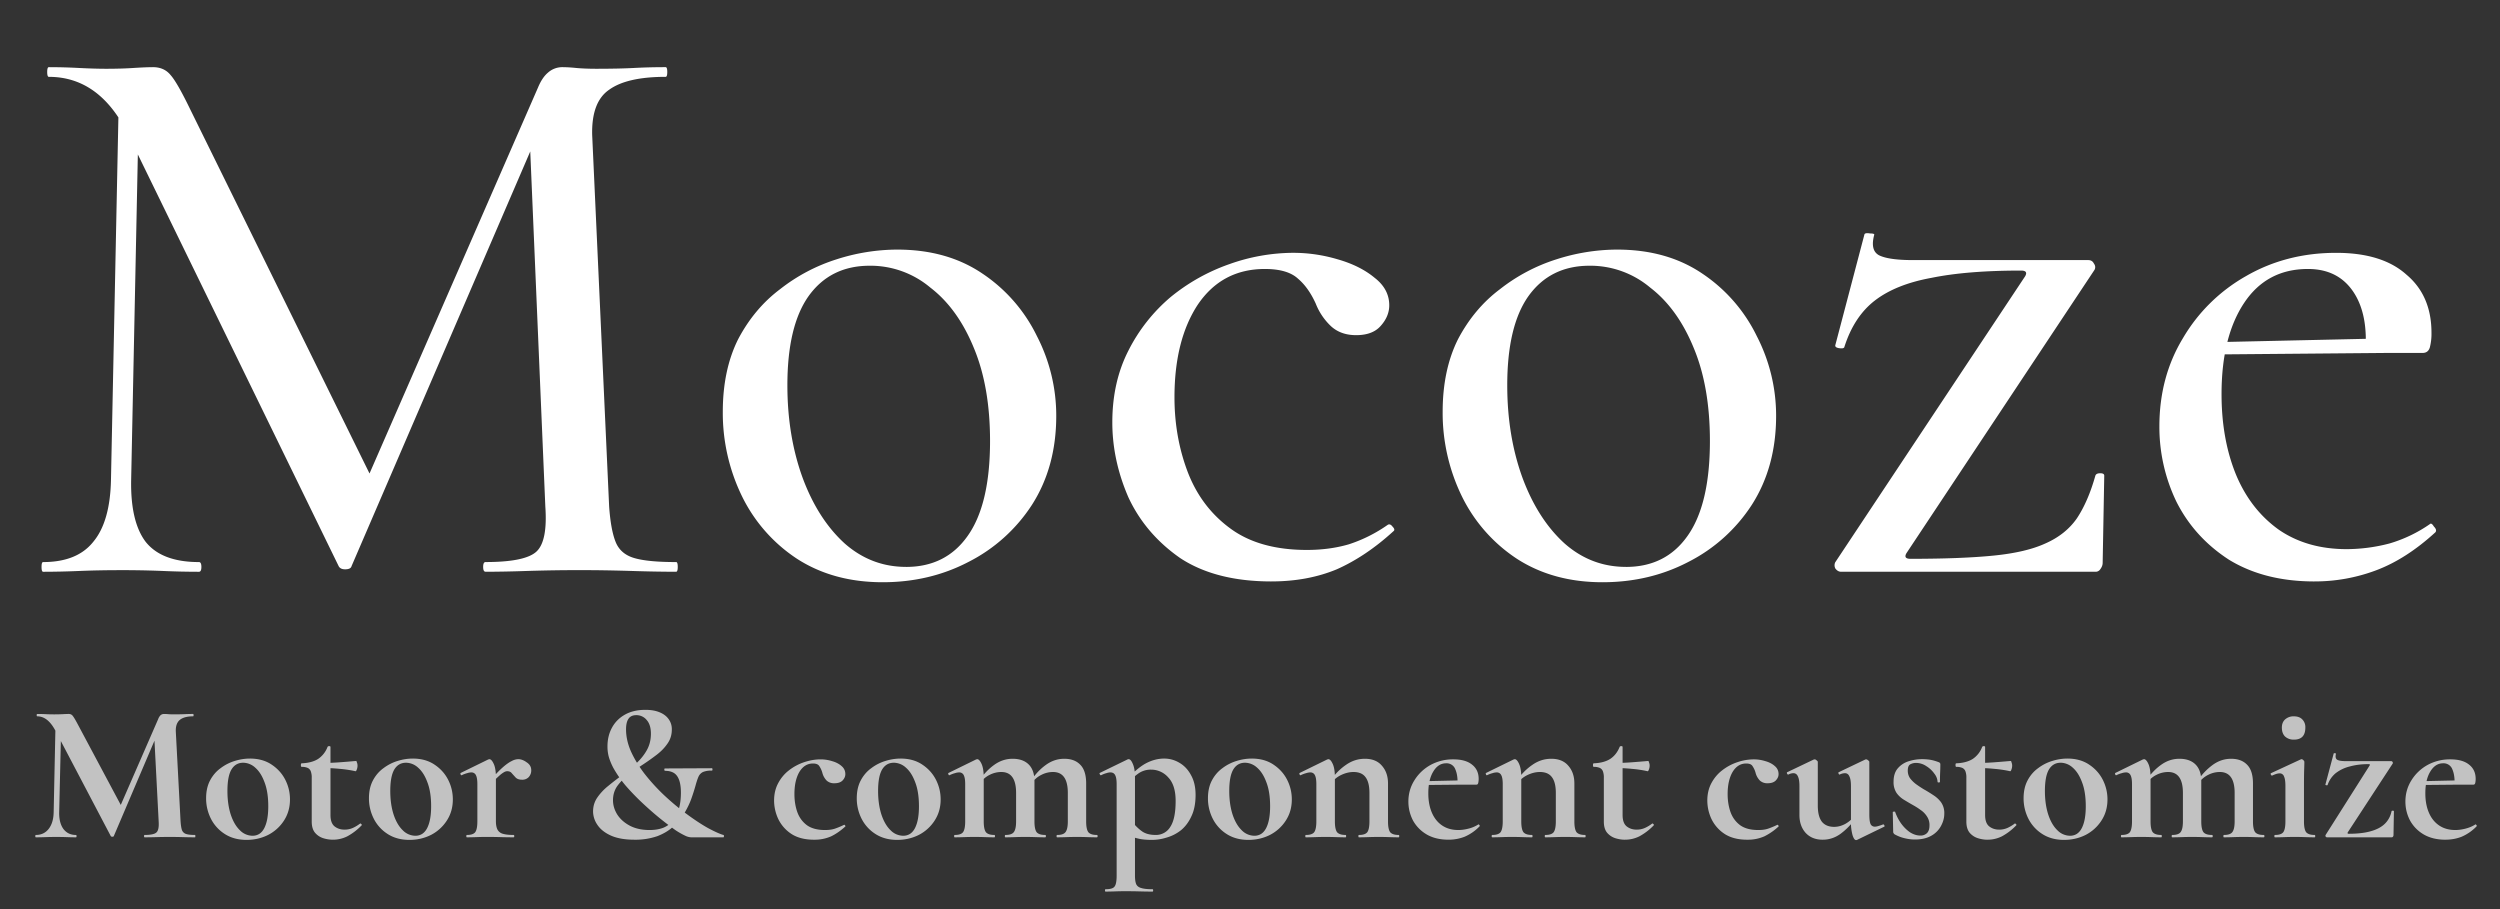
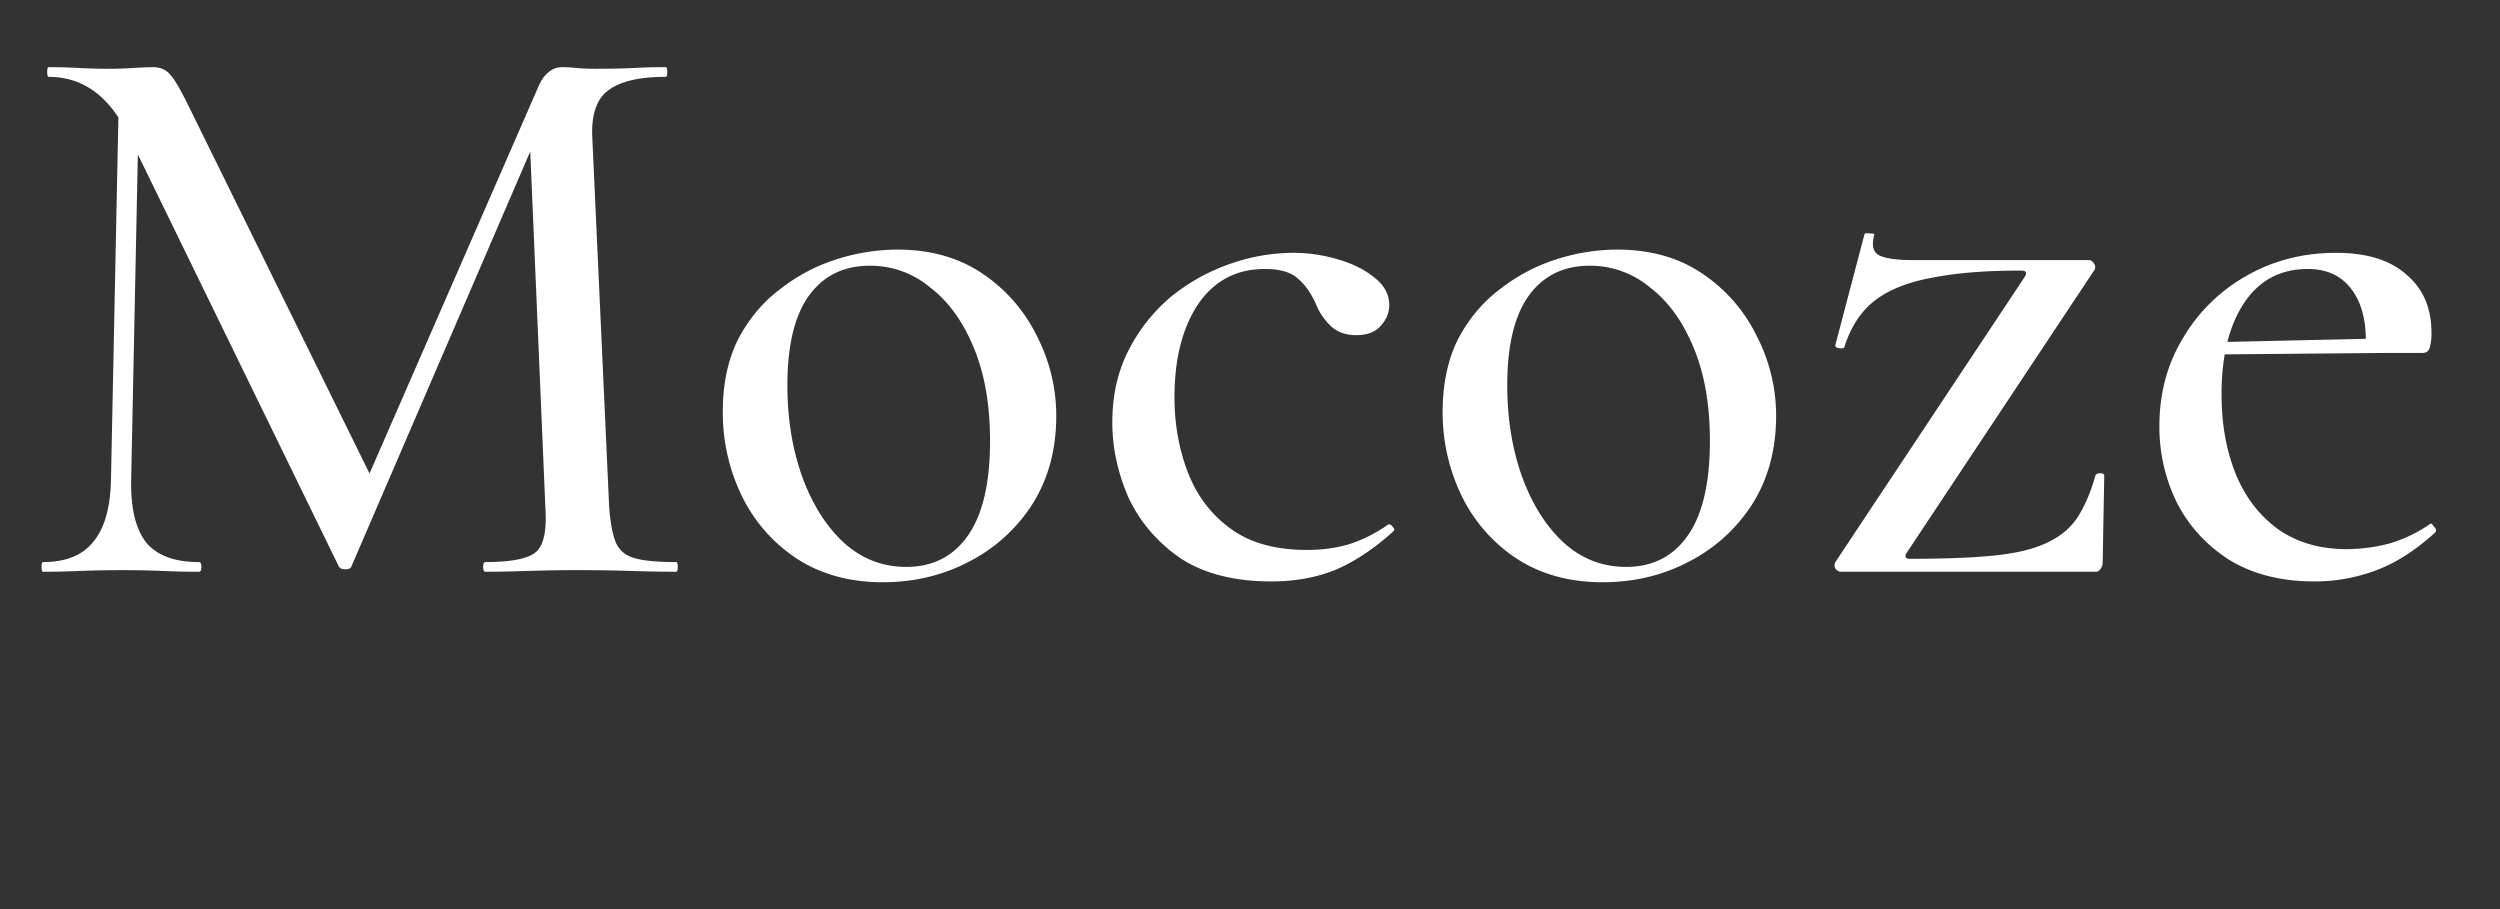
<svg xmlns="http://www.w3.org/2000/svg" width="110" height="40" viewBox="0 0 110 40" fill="none">
  <rect x="0" y="0" width="110" height="40" fill="#333333" stroke="none" />
  <path d="m4.883 21.108.355-17.336.888.07-.355 17.266c-.024 1.231.19 2.143.64 2.735.473.592 1.254.888 2.344.888.07 0 .106.071.106.214 0 .142-.035.213-.106.213-.521 0-1.054-.012-1.599-.036a42.924 42.924 0 0 0-1.847-.035c-.64 0-1.244.012-1.812.035-.568.024-1.101.036-1.599.036-.047 0-.07-.071-.07-.213 0-.143.023-.214.07-.214.995 0 1.73-.296 2.203-.888.497-.592.758-1.504.782-2.735zM29.75 24.73c.047 0 .071.071.071.214 0 .142-.024.213-.071.213-.592 0-1.255-.012-1.99-.036a72.875 72.875 0 0 0-4.547 0c-.686.024-1.302.036-1.847.036-.071 0-.107-.071-.107-.213 0-.143.036-.214.107-.214 1.16 0 1.907-.154 2.238-.461.332-.308.462-.971.39-1.99l-.71-16.732 1.386-1.99-9.201 21.351c-.024.095-.118.142-.284.142-.142 0-.237-.047-.285-.142L5.63 5.903c-.83-1.681-1.99-2.522-3.482-2.522-.047 0-.071-.071-.071-.213 0-.142.024-.213.071-.213.426 0 .865.011 1.315.035.473.024.876.036 1.207.036.45 0 .853-.012 1.208-.036.38-.024.663-.035.853-.035.331 0 .592.118.781.355.19.213.474.71.853 1.492l8.064 16.377-1.314 2.274 8.561-19.61c.119-.284.26-.498.427-.64a.946.946 0 0 1 .639-.248c.166 0 .367.011.604.035.26.024.556.036.888.036.663 0 1.22-.012 1.67-.036.45-.024.912-.035 1.385-.035.047 0 .071.07.071.213 0 .142-.024.213-.07.213-1.138 0-1.967.19-2.488.568-.52.356-.77 1.019-.746 1.99l.746 16.341c.048.687.143 1.208.285 1.563s.414.592.817.71c.402.12 1.018.178 1.847.178zm9.087.888c-1.445 0-2.7-.343-3.766-1.03a6.921 6.921 0 0 1-2.415-2.735 8.368 8.368 0 0 1-.853-3.73c0-1.232.225-2.297.675-3.197.474-.9 1.09-1.635 1.847-2.203a7.851 7.851 0 0 1 2.487-1.314 8.814 8.814 0 0 1 2.665-.427c1.468 0 2.723.355 3.765 1.066a6.973 6.973 0 0 1 2.38 2.735 7.631 7.631 0 0 1 .853 3.517c0 1.492-.355 2.795-1.066 3.908a7.202 7.202 0 0 1-2.806 2.522c-1.137.592-2.392.888-3.766.888zm1.03-.674c1.16 0 2.06-.45 2.7-1.35.663-.924.995-2.321.995-4.192 0-1.587-.237-2.949-.71-4.086-.474-1.16-1.114-2.048-1.919-2.664a4.093 4.093 0 0 0-2.664-.96c-1.16 0-2.06.45-2.7 1.35-.616.877-.924 2.18-.924 3.908 0 1.492.225 2.854.675 4.086.45 1.208 1.066 2.167 1.847 2.877.782.687 1.682 1.03 2.7 1.03zm16.073.639c-1.634 0-2.973-.343-4.015-1.03-1.018-.71-1.776-1.599-2.273-2.665-.474-1.089-.71-2.19-.71-3.303 0-1.185.236-2.238.71-3.162a7.517 7.517 0 0 1 1.847-2.345 8.503 8.503 0 0 1 2.593-1.456 8.457 8.457 0 0 1 2.807-.498c.663 0 1.314.095 1.954.285.663.189 1.207.461 1.634.817.426.331.64.734.64 1.207 0 .332-.131.64-.392.924-.236.26-.592.39-1.065.39-.45 0-.817-.13-1.102-.39a2.74 2.74 0 0 1-.674-.995c-.214-.473-.474-.84-.782-1.1-.308-.285-.793-.427-1.457-.427-1.255 0-2.238.52-2.948 1.563-.687 1.042-1.03 2.404-1.03 4.085 0 1.184.2 2.298.604 3.34.402 1.018 1.03 1.835 1.882 2.45.853.617 1.966.924 3.34.924.663 0 1.279-.082 1.847-.248a6.39 6.39 0 0 0 1.705-.853c.071-.047.142-.023.213.071.095.095.107.166.036.213-.805.735-1.634 1.291-2.487 1.67-.852.355-1.812.533-2.877.533zm14.571.035c-1.444 0-2.7-.343-3.765-1.03a6.921 6.921 0 0 1-2.416-2.735 8.368 8.368 0 0 1-.853-3.73c0-1.232.225-2.297.675-3.197.474-.9 1.09-1.635 1.848-2.203a7.852 7.852 0 0 1 2.486-1.314 8.814 8.814 0 0 1 2.665-.427c1.468 0 2.723.355 3.765 1.066a6.973 6.973 0 0 1 2.38 2.735 7.631 7.631 0 0 1 .853 3.517c0 1.492-.355 2.795-1.066 3.908a7.202 7.202 0 0 1-2.806 2.522c-1.137.592-2.392.888-3.766.888zm1.03-.674c1.161 0 2.06-.45 2.7-1.35.663-.924.995-2.321.995-4.192 0-1.587-.237-2.949-.71-4.086-.474-1.16-1.114-2.048-1.919-2.664a4.093 4.093 0 0 0-2.664-.96c-1.16 0-2.06.45-2.7 1.35-.616.877-.924 2.18-.924 3.908 0 1.492.225 2.854.675 4.086.45 1.208 1.066 2.167 1.848 2.877.781.687 1.681 1.03 2.7 1.03zm9.216-.214 8.349-12.575c.095-.166.035-.25-.178-.25-1.587 0-2.901.107-3.943.32-1.042.19-1.871.522-2.487.995-.616.474-1.066 1.16-1.35 2.06-.023.048-.106.06-.248.036-.119-.023-.166-.07-.143-.142l1.28-4.867c.023-.047.106-.059.248-.035.142 0 .201.023.178.07-.119.45-.048.747.213.889.284.142.781.213 1.492.213h7.709c.118 0 .201.047.248.142.072.095.083.19.036.284l-8.277 12.47c-.095.165-.036.248.177.248 1.492 0 2.712-.047 3.66-.142.947-.095 1.704-.272 2.273-.533.592-.26 1.054-.627 1.385-1.1.332-.498.604-1.126.817-1.884.024-.07.095-.106.214-.106.118 0 .177.035.177.106l-.07 3.837c0 .095-.036.19-.107.284a.239.239 0 0 1-.213.107H81.005c-.095 0-.177-.048-.249-.142a.302.302 0 0 1 0-.285zm21.076.853c-1.468 0-2.723-.32-3.765-.96-1.019-.662-1.788-1.515-2.31-2.557a7.575 7.575 0 0 1-.745-3.304c0-1.445.343-2.735 1.03-3.872a7.487 7.487 0 0 1 2.77-2.735c1.185-.687 2.511-1.03 3.98-1.03 1.35 0 2.38.32 3.09.959.734.615 1.102 1.468 1.102 2.557a2.4 2.4 0 0 1-.071.64c-.048.166-.154.248-.32.248h-2.522c.094-1.136-.083-2.036-.533-2.7-.45-.663-1.113-.994-1.99-.994-1.208 0-2.143.497-2.806 1.492-.663.995-.995 2.333-.995 4.014 0 1.327.213 2.51.64 3.553.426 1.018 1.053 1.823 1.882 2.415.829.569 1.824.853 2.984.853a7.48 7.48 0 0 0 1.883-.249 6.147 6.147 0 0 0 1.777-.852c.047-.048.106-.012.177.106.095.095.119.178.071.249-.852.781-1.717 1.338-2.593 1.67a7.667 7.667 0 0 1-2.736.497zm-4.902-9.982-.035-.533 7.993-.178v.64l-7.958.07z" fill="#fff" />
-   <path d="m2.361 35.74.087-4.125.252.017-.096 4.107c-.006.307.055.55.182.73.134.18.319.27.556.27.018 0 .026.016.026.051 0 .035-.008.052-.026.052-.127 0-.257-.003-.39-.008a13.185 13.185 0 0 0-.955 0c-.151.005-.29.008-.418.008-.017 0-.026-.017-.026-.052 0-.035.01-.052.026-.052.238 0 .426-.09.565-.27.139-.179.211-.422.217-.729zm6.218.998c.011 0 .017.017.017.052 0 .035-.006.052-.017.052-.15 0-.322-.003-.513-.008a19.771 19.771 0 0 0-1.198 0c-.185.005-.353.008-.504.008-.017 0-.026-.017-.026-.052 0-.035.009-.052.026-.052.272 0 .446-.038.521-.113.081-.075.113-.237.096-.486l-.2-3.856.443-.695-2.214 5.194c-.006.023-.03.034-.07.034-.035 0-.058-.011-.07-.035l-2.44-4.645c-.22-.411-.483-.617-.79-.617-.017 0-.026-.017-.026-.052 0-.035.009-.052.026-.052.122 0 .25.003.382.009a7.978 7.978 0 0 0 .73 0c.116-.006.205-.01.269-.01.081 0 .142.03.182.088.047.058.119.18.217.364l1.946 3.648-.435.781 2.032-4.663a.448.448 0 0 1 .105-.165.231.231 0 0 1 .156-.052c.058 0 .119.003.182.009.064.005.14.008.226.008.185 0 .342-.003.469-.008a9.14 9.14 0 0 1 .39-.01c.018 0 .027.018.027.053s-.009.052-.026.052c-.267 0-.463.055-.59.165-.122.11-.177.28-.166.512l.209 3.943c.011.168.032.295.06.382a.286.286 0 0 0 .183.174c.087.029.217.043.39.043zm2.27.217c-.365 0-.68-.084-.947-.252a1.712 1.712 0 0 1-.616-.668 1.978 1.978 0 0 1-.217-.912c0-.301.057-.562.173-.782.116-.22.27-.4.46-.538.192-.145.4-.252.626-.321.226-.07.448-.105.668-.105.37 0 .686.087.947.26.266.175.469.398.608.67s.208.561.208.868c0 .353-.09.666-.269.938a1.811 1.811 0 0 1-.695.625c-.29.145-.605.217-.946.217zm.26-.182c.232 0 .406-.113.521-.339.116-.226.174-.544.174-.955 0-.423-.055-.776-.165-1.06-.104-.283-.24-.497-.408-.642a.802.802 0 0 0-.53-.217c-.226 0-.4.101-.52.304-.117.202-.174.515-.174.938 0 .393.049.74.147 1.042.098.295.232.524.4.686a.785.785 0 0 0 .555.243zm3.528.173c-.139 0-.28-.023-.425-.069a.787.787 0 0 1-.356-.243c-.093-.116-.14-.278-.14-.486V34.22a.766.766 0 0 0-.043-.287.268.268 0 0 0-.139-.147.64.64 0 0 0-.26-.044c-.023 0-.035-.026-.035-.078 0-.052.012-.078.035-.078.295-.012.535-.075.72-.191a1.1 1.1 0 0 0 .417-.53c.012-.023.035-.035.07-.035.04 0 .06.012.06.035v2.996c0 .232.059.397.174.495.122.098.27.148.443.148a.899.899 0 0 0 .374-.078 1.62 1.62 0 0 0 .304-.183c.017-.017.037-.012.06.017.03.024.032.044.01.061a2.57 2.57 0 0 1-.626.478 1.417 1.417 0 0 1-.643.148zm.999-3.013a5.037 5.037 0 0 0-.695-.104 6.717 6.717 0 0 0-.703-.035v-.225c.237 0 .469-.01.694-.027.232-.017.478-.037.739-.06.011 0 .023.023.034.07.018.04.026.086.026.138a.464.464 0 0 1-.034.174c-.018.052-.038.075-.061.07zm2.379 3.022c-.365 0-.68-.084-.947-.252a1.711 1.711 0 0 1-.616-.668 1.978 1.978 0 0 1-.218-.912c0-.301.058-.562.174-.782.116-.22.27-.4.46-.538.192-.145.4-.252.626-.321.225-.07.448-.105.668-.105.37 0 .686.087.947.26.266.175.469.398.608.67s.208.561.208.868c0 .353-.09.666-.27.938a1.81 1.81 0 0 1-.694.625c-.29.145-.605.217-.946.217zm.26-.182c.232 0 .405-.113.521-.339.116-.226.174-.544.174-.955 0-.423-.055-.776-.165-1.06-.104-.283-.24-.497-.408-.642a.802.802 0 0 0-.53-.217c-.226 0-.4.101-.521.304-.116.202-.174.515-.174.938 0 .393.05.74.148 1.042.098.295.232.524.4.686a.785.785 0 0 0 .555.243zm3.328-2.284-.07-.113c.227-.26.418-.46.574-.6.156-.138.29-.234.4-.286a.648.648 0 0 1 .295-.087c.121 0 .246.047.373.14.133.086.2.202.2.347a.43.43 0 0 1-.113.304.382.382 0 0 1-.295.113c-.122 0-.214-.032-.278-.096a49.114 49.114 0 0 1-.165-.182c-.046-.064-.116-.096-.209-.096a.294.294 0 0 0-.139.044 1.177 1.177 0 0 0-.208.156 6.225 6.225 0 0 0-.365.356zm-1.06 2.353c-.016 0-.025-.017-.025-.052 0-.035.009-.052.026-.052.18 0 .301-.04.365-.121.063-.087.095-.246.095-.478v-1.633c0-.18-.02-.31-.06-.39a.213.213 0 0 0-.209-.13.59.59 0 0 0-.182.034c-.07.017-.148.046-.235.087-.023.011-.04 0-.052-.035-.011-.035-.011-.055 0-.06l1.207-.591a.37.37 0 0 1 .06-.017c.065 0 .128.069.192.208.064.139.095.339.095.6v1.927c0 .15.024.272.07.365a.381.381 0 0 0 .234.182c.116.035.273.052.47.052.022 0 .034.017.034.052 0 .035-.012.052-.035.052-.156 0-.335-.003-.538-.008a21.92 21.92 0 0 0-.643-.01c-.162 0-.318.004-.469.01-.15.005-.283.008-.4.008zm5.552-1.137c0-.226.061-.429.183-.608a2.38 2.38 0 0 1 .469-.504c.197-.162.402-.321.616-.478a6.73 6.73 0 0 0 .617-.512c.197-.18.356-.376.477-.59.122-.215.183-.458.183-.73 0-.26-.061-.46-.183-.599a.576.576 0 0 0-.46-.217c-.162 0-.278.055-.347.165-.07.104-.104.258-.104.46 0 .319.072.643.217.973.15.33.347.654.59.972.25.319.524.623.825.912.307.29.617.553.93.79.41.307.764.542 1.059.704.295.156.515.255.66.295.023.006.032.026.026.06 0 .03-.009.044-.026.044h-1.424a.664.664 0 0 1-.252-.07 3.398 3.398 0 0 1-.426-.242 14.849 14.849 0 0 1-.686-.521c-.243-.197-.498-.42-.764-.669a10.42 10.42 0 0 1-.747-.773 5.01 5.01 0 0 1-.547-.79 2.782 2.782 0 0 1-.182-.434 1.709 1.709 0 0 1-.07-.504c0-.307.067-.582.2-.825s.324-.434.573-.573c.25-.139.547-.208.895-.208.237 0 .443.034.616.104.174.07.307.168.4.295a.744.744 0 0 1 .147.469c0 .232-.063.437-.19.616-.122.18-.282.345-.478.495-.197.15-.406.299-.626.443-.22.145-.428.293-.625.443a2.31 2.31 0 0 0-.486.495c-.122.18-.183.385-.183.617 0 .22.064.431.191.634.128.197.31.359.548.486.243.127.532.191.868.191.237 0 .443-.035.616-.104a1.08 1.08 0 0 0 .426-.322c.116-.139.2-.31.252-.512.058-.208.087-.443.087-.703 0-.33-.055-.573-.165-.73-.105-.156-.284-.234-.539-.234-.011 0-.02-.017-.026-.052 0-.035.009-.052.026-.052l2.067-.01c.017 0 .026.018.026.053s-.009.052-.026.052a.965.965 0 0 0-.39.06.413.413 0 0 0-.2.21c-.04.092-.084.222-.13.39a8.89 8.89 0 0 1-.183.573c-.075.209-.177.42-.304.634-.122.209-.28.402-.478.582-.19.18-.428.324-.712.434a2.951 2.951 0 0 1-1.016.157c-.416 0-.761-.061-1.033-.183-.266-.121-.463-.278-.59-.469a1.052 1.052 0 0 1-.192-.59zm9.72 1.242c-.4 0-.73-.085-.99-.252a1.631 1.631 0 0 1-.582-.66 1.928 1.928 0 0 1-.183-.808c0-.29.061-.547.183-.773.121-.226.28-.414.477-.564.203-.157.426-.275.669-.356.243-.081.483-.122.72-.122.169 0 .336.026.504.078.168.047.307.119.417.217.11.093.165.212.165.356 0 .099-.04.191-.121.278-.081.081-.2.122-.356.122a.478.478 0 0 1-.34-.113.754.754 0 0 1-.19-.33.997.997 0 0 0-.14-.313c-.046-.075-.138-.113-.277-.113-.249 0-.449.125-.6.374-.144.249-.216.573-.216.972 0 .29.043.556.13.8.087.237.229.428.425.573.197.139.46.208.79.208.174 0 .319-.02.435-.06.121-.041.255-.096.4-.166.01-.011.025-.006.043.018.023.023.029.04.017.052-.203.185-.411.33-.625.434a1.795 1.795 0 0 1-.756.148zm3.663.008c-.364 0-.68-.084-.946-.252a1.712 1.712 0 0 1-.617-.668 1.977 1.977 0 0 1-.217-.912c0-.301.058-.562.174-.782.116-.22.27-.4.46-.538.191-.145.4-.252.625-.321.226-.07.45-.105.67-.105.37 0 .685.087.946.26.266.175.469.398.608.67.138.272.208.561.208.868 0 .353-.09.666-.27.938a1.811 1.811 0 0 1-.694.625c-.29.145-.605.217-.947.217zm.261-.182c.232 0 .405-.113.521-.339.116-.226.174-.544.174-.955 0-.423-.055-.776-.165-1.06-.105-.283-.24-.497-.408-.642a.802.802 0 0 0-.53-.217c-.226 0-.4.101-.521.304-.116.202-.174.515-.174.938 0 .393.05.74.148 1.042.098.295.231.524.4.686a.785.785 0 0 0 .555.243zm6.776.07c-.018 0-.026-.018-.026-.053s.008-.052.026-.052c.18 0 .3-.04.364-.121.07-.087.105-.246.105-.478v-1.25c0-.614-.218-.921-.652-.921-.18 0-.353.043-.52.13a1.105 1.105 0 0 0-.409.356l-.043-.104c.197-.29.416-.521.66-.695.249-.18.518-.269.807-.269.307 0 .544.09.712.27.168.173.252.445.252.816v1.667c0 .231.032.39.096.477.07.082.194.122.373.122.023 0 .035.017.035.052 0 .035-.012.052-.035.052-.116 0-.249-.003-.4-.008a12.428 12.428 0 0 0-.946 0c-.15.005-.284.008-.4.008zm-2.276 0c-.017 0-.026-.018-.026-.053s.01-.052.026-.052c.18 0 .302-.04.365-.121.07-.087.104-.246.104-.478v-1.25c0-.614-.217-.921-.65-.921-.18 0-.354.043-.522.13a1.105 1.105 0 0 0-.408.356l-.044-.104c.197-.29.417-.521.66-.695.25-.18.519-.269.808-.269.307 0 .544.084.712.252.168.168.252.414.252.738v1.763c0 .231.032.39.096.477.069.082.194.122.373.122.023 0 .035.017.035.052 0 .035-.012.052-.035.052-.116 0-.249-.003-.4-.008a12.436 12.436 0 0 0-.946 0c-.15.005-.284.008-.4.008zm-2.231 0c-.018 0-.026-.018-.026-.053s.008-.052.026-.052c.18 0 .3-.04.364-.121.064-.087.096-.246.096-.478v-1.633c0-.18-.02-.31-.06-.39a.213.213 0 0 0-.21-.13.59.59 0 0 0-.182.034c-.07.017-.147.046-.234.087-.023.011-.04 0-.052-.035-.012-.035-.012-.055 0-.06l1.207-.591a.366.366 0 0 1 .06-.017c.064 0 .128.069.192.208.063.139.095.339.095.6v1.927c0 .231.032.39.096.477.07.082.194.122.373.122.017 0 .026.017.026.052 0 .035-.009.052-.026.052-.116 0-.249-.003-.4-.008a12.428 12.428 0 0 0-.946 0c-.15.005-.283.008-.4.008zm6.637 2.387c-.017 0-.026-.017-.026-.052 0-.034.009-.052.026-.052.203 0 .333-.037.391-.113.064-.075.096-.237.096-.486v-4.02c0-.18-.02-.31-.061-.392-.04-.086-.113-.13-.217-.13a.573.573 0 0 0-.174.035c-.07.017-.145.046-.226.087-.023.011-.043 0-.06-.035-.018-.035-.02-.055-.01-.06l1.234-.6a.096.096 0 0 1 .043-.008c.064 0 .125.069.183.208.063.139.095.339.095.6v4.315c0 .162.017.286.052.373.04.087.116.145.226.174.11.035.275.052.495.052.017 0 .026.018.026.052 0 .035-.009.052-.026.052-.162 0-.345-.002-.547-.008a22.516 22.516 0 0 0-.643-.009c-.162 0-.321.003-.477.009-.15.005-.284.008-.4.008zm2.04-2.275c-.225 0-.419-.017-.58-.052a5.472 5.472 0 0 1-.565-.165l.304-.547c.127.156.263.287.408.39.15.105.35.157.599.157a.731.731 0 0 0 .642-.356c.157-.237.235-.616.235-1.137 0-.464-.107-.808-.321-1.034a.998.998 0 0 0-.756-.347.94.94 0 0 0-.556.165c-.156.11-.31.249-.46.416l-.087-.104c.296-.341.576-.587.843-.738.272-.15.55-.226.833-.226.243 0 .47.064.678.191.208.122.376.302.503.539.133.237.2.527.2.868 0 .37-.06.683-.182.938-.116.255-.27.46-.46.617-.192.15-.4.257-.626.321-.22.07-.437.104-.651.104zm4.245 0c-.365 0-.68-.084-.947-.252a1.712 1.712 0 0 1-.616-.668 1.977 1.977 0 0 1-.217-.912c0-.301.057-.562.173-.782.116-.22.27-.4.46-.538.191-.145.4-.252.626-.321.225-.07.448-.105.668-.105.37 0 .686.087.947.26.266.175.469.398.608.67s.208.561.208.868c0 .353-.09.666-.27.938a1.811 1.811 0 0 1-.694.625c-.29.145-.605.217-.946.217zm.26-.182c.232 0 .405-.113.521-.339.116-.226.174-.544.174-.955 0-.423-.055-.776-.165-1.06-.104-.283-.24-.497-.408-.642a.802.802 0 0 0-.53-.217c-.226 0-.4.101-.521.304-.116.202-.174.515-.174.938 0 .393.05.74.148 1.042.098.295.232.524.4.686a.785.785 0 0 0 .555.243zm4.605.07c-.017 0-.026-.018-.026-.053s.009-.052.026-.052c.18 0 .3-.04.365-.121.063-.087.095-.246.095-.478v-1.25c0-.313-.058-.545-.174-.695-.11-.15-.286-.226-.53-.226-.173 0-.352.043-.538.13-.18.087-.324.206-.434.356l-.043-.104c.202-.29.431-.521.686-.695.255-.18.532-.269.833-.269.325 0 .574.101.747.304.18.203.27.463.27.782v1.667c0 .231.031.39.095.477.07.082.194.122.373.122.018 0 .026.017.026.052 0 .035-.008.052-.026.052-.115 0-.249-.003-.4-.008a12.432 12.432 0 0 0-.946 0c-.15.005-.283.008-.4.008zm-2.336 0c-.018 0-.026-.018-.026-.053s.008-.052.026-.052c.18 0 .3-.04.365-.121.063-.087.095-.246.095-.478v-1.633c0-.18-.02-.31-.06-.39a.213.213 0 0 0-.209-.13.59.59 0 0 0-.182.034c-.07.017-.148.046-.235.087-.023.011-.04 0-.052-.035-.012-.035-.012-.055 0-.06l1.207-.591a.366.366 0 0 1 .06-.017c.065 0 .128.069.192.208.064.139.095.339.095.6v1.927c0 .231.032.39.096.477.07.082.194.122.373.122.018 0 .026.017.026.052 0 .035-.008.052-.026.052-.115 0-.249-.003-.4-.008a12.428 12.428 0 0 0-.946 0c-.15.005-.283.008-.4.008zm6.273.103c-.376 0-.698-.078-.964-.234a1.61 1.61 0 0 1-.6-.617c-.132-.26-.199-.535-.199-.825 0-.341.087-.65.26-.929.174-.283.409-.51.704-.677a2.05 2.05 0 0 1 1.016-.252c.359 0 .634.078.825.235.191.15.287.359.287.625a.8.8 0 0 1-.018.174c-.012.052-.038.078-.078.078h-.834c.012-.272-.02-.495-.095-.669a.408.408 0 0 0-.408-.27c-.232 0-.42.122-.565.366-.145.237-.217.555-.217.955 0 .324.052.608.156.85.105.244.255.432.452.565.197.133.434.2.712.2.139 0 .287-.02.443-.06a1.46 1.46 0 0 0 .434-.183c.012-.012.026-.006.043.017.024.023.03.044.018.061a2.042 2.042 0 0 1-.66.46 1.92 1.92 0 0 1-.712.13zm-1.19-2.405-.009-.165 1.902-.043v.19l-1.893.018zm5.453 2.301c-.017 0-.026-.017-.026-.052 0-.035.009-.052.026-.052.18 0 .301-.04.365-.121.064-.087.096-.246.096-.478v-1.25c0-.313-.058-.545-.174-.695-.11-.15-.287-.226-.53-.226-.173 0-.353.043-.538.13-.18.087-.324.206-.434.356l-.044-.104c.203-.29.431-.521.686-.695.255-.18.533-.269.834-.269.324 0 .573.101.747.304.18.203.269.463.269.782v1.667c0 .231.032.39.095.477.07.082.194.122.374.122.017 0 .026.017.026.052 0 .035-.009.052-.026.052-.116 0-.25-.003-.4-.008a12.432 12.432 0 0 0-.946 0c-.15.005-.284.008-.4.008zm-2.336 0c-.017 0-.026-.017-.026-.052 0-.035.009-.052.026-.052.18 0 .301-.04.365-.121.064-.087.096-.246.096-.478v-1.633c0-.18-.02-.31-.061-.39a.213.213 0 0 0-.209-.13.59.59 0 0 0-.182.034c-.07.017-.148.046-.234.087-.023.011-.04 0-.052-.035-.012-.035-.012-.055 0-.06l1.207-.591a.366.366 0 0 1 .06-.017c.064 0 .128.069.191.208.064.139.096.339.096.6v1.927c0 .231.032.39.095.477.07.082.194.122.374.122.017 0 .026.017.026.052 0 .035-.009.052-.026.052-.116 0-.25-.003-.4-.008a12.428 12.428 0 0 0-.946 0c-.15.005-.284.008-.4.008zm5.83.105c-.139 0-.28-.024-.425-.07a.787.787 0 0 1-.356-.243c-.093-.116-.139-.278-.139-.486V34.22a.766.766 0 0 0-.043-.287.268.268 0 0 0-.14-.147.64.64 0 0 0-.26-.044c-.023 0-.035-.026-.035-.078 0-.052.012-.078.035-.078.295-.012.536-.075.72-.191.186-.122.325-.298.418-.53.011-.023.034-.035.07-.035.04 0 .06.012.06.035v2.996c0 .232.058.397.174.495.121.098.269.148.442.148a.9.9 0 0 0 .374-.078 1.62 1.62 0 0 0 .304-.183c.017-.017.037-.012.06.017.03.024.032.044.01.061a2.569 2.569 0 0 1-.626.478 1.417 1.417 0 0 1-.642.148zm1-3.014a5.033 5.033 0 0 0-.696-.104 6.718 6.718 0 0 0-.703-.035v-.225c.237 0 .469-.01.695-.027.231-.017.477-.037.738-.06.011 0 .023.023.035.07.017.04.026.086.026.138a.464.464 0 0 1-.035.174c-.018.052-.038.075-.06.07zm4.387 3.014c-.4 0-.73-.085-.99-.252a1.632 1.632 0 0 1-.582-.66 1.928 1.928 0 0 1-.182-.808c0-.29.06-.547.182-.773.122-.226.281-.414.478-.564.203-.157.425-.275.669-.356a2.27 2.27 0 0 1 .72-.122c.168 0 .336.026.504.078.168.047.307.119.417.217.11.093.165.212.165.356 0 .099-.04.191-.122.278-.08.081-.2.122-.356.122a.479.479 0 0 1-.338-.113.754.754 0 0 1-.191-.33.997.997 0 0 0-.14-.313c-.046-.075-.138-.113-.277-.113-.25 0-.449.125-.6.374-.144.249-.217.573-.217.972 0 .29.044.556.13.8.088.237.23.428.426.573.197.139.46.208.79.208.174 0 .319-.02.435-.06.121-.041.254-.096.4-.166.01-.011.025-.006.043.018.023.023.029.04.017.052a2.65 2.65 0 0 1-.625.434 1.795 1.795 0 0 1-.756.148zm3.324 0c-.318 0-.57-.102-.755-.304-.18-.203-.27-.464-.27-.782v-1.276c0-.192-.022-.333-.069-.426-.04-.093-.107-.139-.2-.139a.496.496 0 0 0-.217.06c-.023.007-.043-.008-.06-.043-.012-.034-.009-.055.008-.06l1.164-.556a.141.141 0 0 1 .043-.009c.03 0 .058.015.087.044.035.023.052.046.052.069v1.92c0 .312.058.546.174.703.122.156.304.234.547.234.168 0 .336-.046.504-.139.168-.098.3-.22.4-.365l.051.105a2.92 2.92 0 0 1-.66.694c-.243.18-.51.27-.799.27zm2.05-3.422v2.31c0 .197.017.336.052.417a.2.2 0 0 0 .191.121c.04 0 .09-.008.148-.026a2.19 2.19 0 0 0 .208-.07c.023-.01.043 0 .06.036.018.029.018.049 0 .06l-1.198.582a.096.096 0 0 1-.043.009c-.058 0-.11-.072-.156-.217a2.122 2.122 0 0 1-.07-.617v-1.546c0-.19-.023-.332-.07-.425-.04-.093-.106-.139-.199-.139a.551.551 0 0 0-.226.06c-.017.007-.035-.008-.052-.043-.011-.034-.008-.055.009-.06l1.163-.556a.096.096 0 0 1 .044-.009c.029 0 .058.015.087.044.035.023.052.046.052.069zm1.692.382c0 .122.032.232.096.33.07.093.156.18.26.26.104.076.217.151.339.226.145.081.286.168.425.26.14.088.255.195.348.322a.821.821 0 0 1 .139.495c0 .186-.05.368-.148.547a1.074 1.074 0 0 1-.425.426c-.192.11-.432.165-.721.165-.145 0-.29-.018-.434-.052a1.654 1.654 0 0 1-.47-.183.28.28 0 0 1-.034-.043.107.107 0 0 1-.017-.06l-.018-.86c0-.018.015-.027.044-.027.034-.005.055-.002.06.01.064.184.154.358.27.52.115.156.246.284.39.382.15.093.301.14.452.14a.406.406 0 0 0 .286-.105c.076-.075.113-.188.113-.339a.665.665 0 0 0-.113-.4.947.947 0 0 0-.269-.277 3.052 3.052 0 0 0-.338-.217 14.054 14.054 0 0 1-.4-.235 1.106 1.106 0 0 1-.33-.304.861.861 0 0 1-.13-.495c0-.243.06-.437.182-.581a1.02 1.02 0 0 1 .47-.313c.196-.064.399-.096.607-.096.127 0 .243.01.347.026.11.018.235.053.374.105.052.017.078.049.078.095 0 .116-.003.238-.009.365a8.632 8.632 0 0 0-.008.408c0 .017-.018.026-.053.026-.034 0-.052-.008-.052-.026a.618.618 0 0 0-.138-.356 1.187 1.187 0 0 0-.348-.33.818.818 0 0 0-.469-.148.54.54 0 0 0-.243.061c-.075.04-.113.133-.113.278zm3.499 3.04c-.139 0-.28-.024-.425-.07a.787.787 0 0 1-.357-.243c-.092-.116-.139-.278-.139-.486V34.22a.763.763 0 0 0-.043-.287.268.268 0 0 0-.139-.147.64.64 0 0 0-.26-.044c-.023 0-.035-.026-.035-.078 0-.052.011-.078.035-.078.295-.012.535-.075.72-.191a1.1 1.1 0 0 0 .417-.53c.012-.023.035-.035.07-.035.04 0 .06.012.06.035v2.996c0 .232.058.397.174.495.122.098.27.148.443.148a.9.9 0 0 0 .373-.078c.122-.058.223-.12.304-.183.018-.017.038-.012.061.017.03.024.032.044.009.061a2.567 2.567 0 0 1-.625.478 1.417 1.417 0 0 1-.643.148zm.999-3.014a5.038 5.038 0 0 0-.695-.104 6.72 6.72 0 0 0-.703-.035v-.225c.237 0 .468-.01.694-.027.232-.017.478-.037.738-.06.012 0 .024.023.035.07.017.04.026.086.026.138a.466.466 0 0 1-.034.174c-.018.052-.038.075-.061.07zm2.379 3.022c-.365 0-.68-.084-.947-.252a1.712 1.712 0 0 1-.617-.668 1.978 1.978 0 0 1-.217-.912c0-.301.058-.562.174-.782.116-.22.27-.4.46-.538.191-.145.4-.252.626-.321.225-.07.448-.105.668-.105.37 0 .686.087.947.26.266.175.469.398.608.67.138.272.208.561.208.868 0 .353-.09.666-.27.938a1.811 1.811 0 0 1-.694.625c-.29.145-.605.217-.947.217zm.26-.182c.232 0 .405-.113.521-.339.116-.226.174-.544.174-.955 0-.423-.055-.776-.165-1.06-.105-.283-.24-.497-.408-.642a.802.802 0 0 0-.53-.217c-.226 0-.4.101-.521.304-.116.202-.174.515-.174.938 0 .393.05.74.148 1.042.098.295.231.524.4.686a.785.785 0 0 0 .555.243zm6.776.07c-.018 0-.026-.018-.026-.053s.008-.052.026-.052c.18 0 .3-.04.364-.121.07-.087.105-.246.105-.478v-1.25c0-.614-.218-.921-.652-.921-.18 0-.353.043-.52.13a1.106 1.106 0 0 0-.409.356l-.043-.104a2.72 2.72 0 0 1 .66-.695c.249-.18.518-.269.807-.269.307 0 .544.09.712.27.168.173.252.445.252.816v1.667c0 .231.032.39.096.477.07.082.194.122.373.122.023 0 .035.017.035.052 0 .035-.012.052-.035.052-.116 0-.249-.003-.4-.008a12.428 12.428 0 0 0-.946 0c-.15.005-.284.008-.4.008zm-2.276 0c-.017 0-.025-.018-.025-.053s.008-.052.025-.052c.18 0 .302-.04.365-.121.07-.087.104-.246.104-.478v-1.25c0-.614-.217-.921-.65-.921-.18 0-.354.043-.522.13a1.104 1.104 0 0 0-.408.356l-.043-.104c.196-.29.416-.521.66-.695.249-.18.518-.269.807-.269.307 0 .544.084.712.252.168.168.252.414.252.738v1.763c0 .231.032.39.096.477.069.082.194.122.373.122.023 0 .035.017.035.052 0 .035-.012.052-.035.052-.116 0-.249-.003-.4-.008a12.428 12.428 0 0 0-.946 0c-.15.005-.284.008-.4.008zm-2.231 0c-.018 0-.026-.018-.026-.053s.008-.052.026-.052c.18 0 .3-.04.365-.121.063-.087.095-.246.095-.478v-1.633c0-.18-.02-.31-.06-.39a.213.213 0 0 0-.21-.13.59.59 0 0 0-.182.034c-.069.017-.147.046-.234.087-.023.011-.04 0-.052-.035-.012-.035-.012-.055 0-.06l1.207-.591a.37.37 0 0 1 .06-.017c.064 0 .128.069.192.208.063.139.095.339.095.6v1.927c0 .231.032.39.096.477.07.082.194.122.373.122.018 0 .026.017.026.052 0 .035-.008.052-.026.052-.116 0-.249-.003-.4-.008a12.437 12.437 0 0 0-.946 0c-.15.005-.284.008-.4.008zm6.75 0c-.017 0-.026-.018-.026-.053s.009-.052.026-.052c.18 0 .301-.04.365-.121.064-.087.095-.246.095-.478v-1.555c0-.19-.02-.33-.06-.416a.197.197 0 0 0-.2-.14.528.528 0 0 0-.148.027c-.052.017-.11.04-.174.07-.023.005-.043-.01-.06-.044-.012-.035-.009-.055.008-.061l1.312-.608a.063.063 0 0 1 .026-.008c.029 0 .058.014.087.043.029.029.043.055.043.078 0 .07-.003.185-.009.347-.005.163-.008.394-.008.695v1.572c0 .231.031.39.095.477.07.082.194.122.374.122.017 0 .026.017.026.052 0 .035-.009.052-.026.052-.116 0-.249-.003-.4-.008a12.427 12.427 0 0 0-.946 0c-.151.005-.284.008-.4.008zm.834-4.3a.547.547 0 0 1-.391-.138c-.093-.093-.139-.223-.139-.391 0-.15.046-.27.139-.356a.547.547 0 0 1 .391-.139c.162 0 .286.046.373.139a.48.48 0 0 1 .13.356c0 .353-.167.53-.503.53zm1.395 4.195 1.937-3.057c.023-.04.008-.06-.044-.06-.307 0-.584.034-.833.104a1.657 1.657 0 0 0-.617.295 1.151 1.151 0 0 0-.356.521c-.006.012-.026.015-.061.009-.029-.006-.04-.018-.034-.035l.364-1.363c.006-.012.026-.015.061-.009s.046.017.035.035c-.029.127-.009.211.061.252.069.04.194.06.373.06H105.21c.029 0 .049.012.061.035.017.023.02.046.009.07l-1.98 3.03c-.018.04-.003.061.043.061.284 0 .533-.02.747-.06.22-.041.408-.102.565-.183.156-.081.28-.182.373-.304.098-.128.165-.275.2-.443.005-.017.023-.026.052-.026.034 0 .052.009.052.026l-.018 1.05a.111.111 0 0 1-.026.07c-.011.018-.031.026-.06.026h-2.84c-.023 0-.043-.011-.061-.035a.077.077 0 0 1 0-.069zm5.274.209c-.377 0-.698-.079-.964-.235a1.607 1.607 0 0 1-.599-.617c-.134-.26-.2-.535-.2-.825 0-.341.087-.65.26-.929.174-.283.409-.51.704-.677a2.05 2.05 0 0 1 1.016-.252c.359 0 .634.078.825.235.191.15.286.359.286.625a.777.777 0 0 1-.017.174c-.012.052-.038.078-.078.078H108c.012-.272-.02-.495-.095-.669a.41.41 0 0 0-.408-.27c-.232 0-.42.122-.565.366-.145.237-.217.555-.217.955 0 .324.052.608.156.85.104.244.255.432.452.565.197.133.434.2.712.2.139 0 .286-.02.443-.06.162-.041.307-.102.434-.183.012-.012.026-.006.043.017.024.023.029.044.018.061a2.038 2.038 0 0 1-.66.46c-.22.087-.458.13-.712.13zm-1.19-2.406-.009-.165 1.902-.043v.19l-1.893.018z" fill="#fff" fill-opacity=".7" />
</svg>